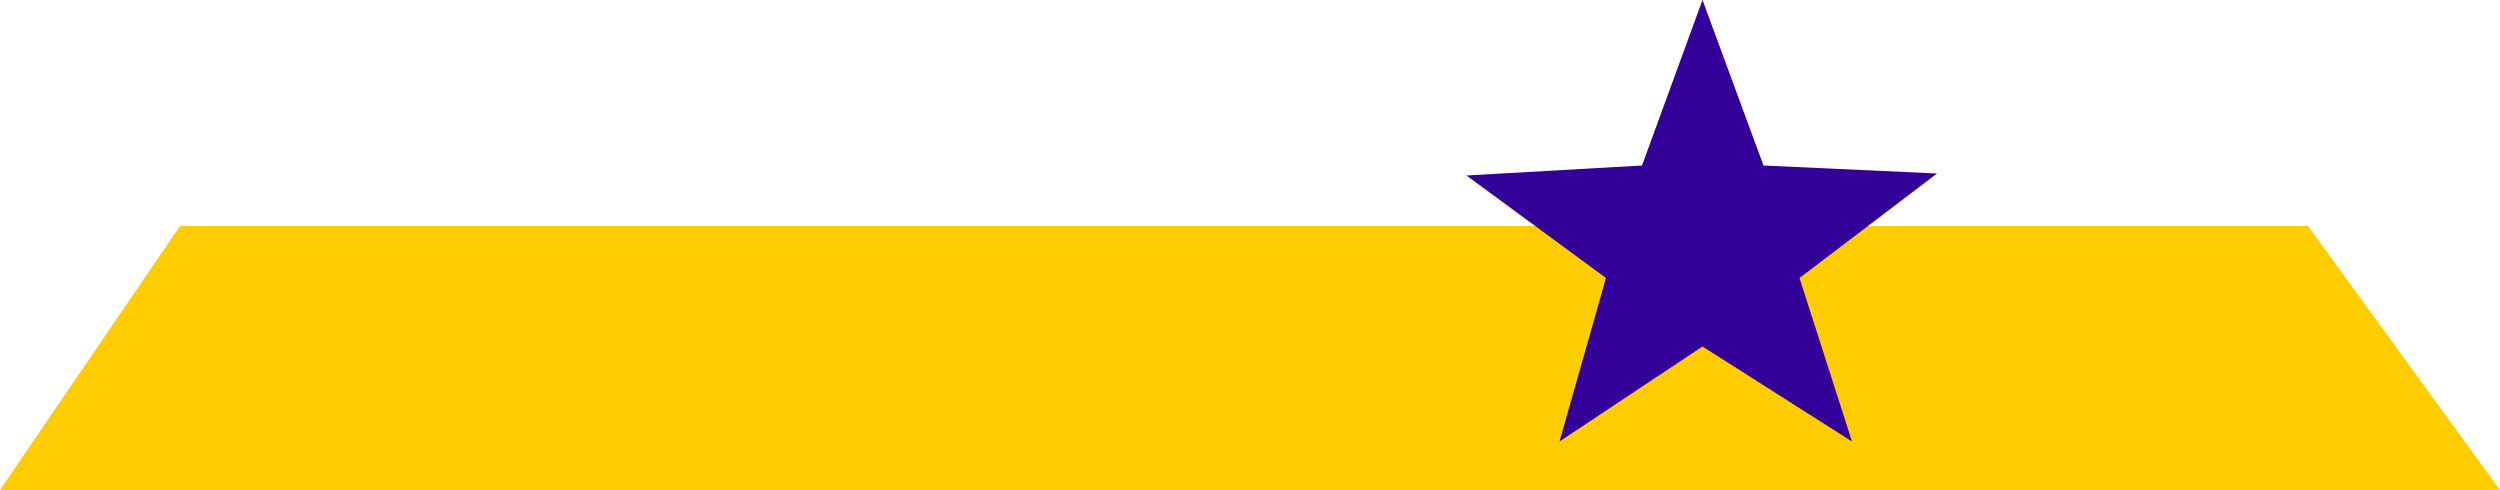
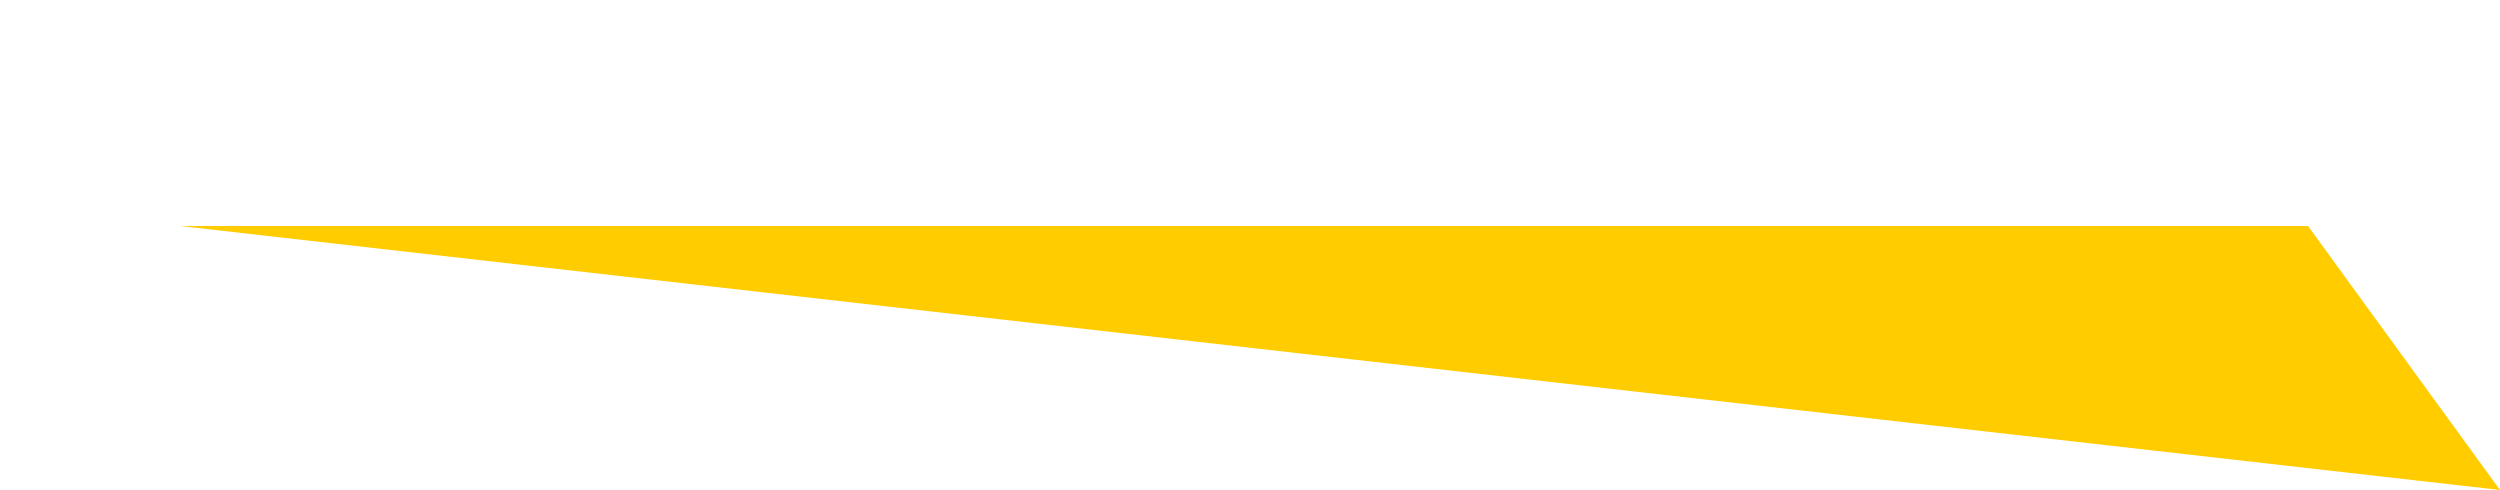
<svg xmlns="http://www.w3.org/2000/svg" height="94.08" viewBox="0 0 360 70.56" width="480">
-   <path style="fill:#fc0" d="M143.558 418.209H449.99l27.648 38.016h-360z" transform="translate(-117.638 -385.665)" />
-   <path style="fill:#309" d="m348.902 425.697-20.088-14.76 25.272-1.44 8.712-23.832 8.784 23.832 24.984 1.152-19.8 15.048 7.56 23.544-21.528-13.68-20.592 13.68z" transform="translate(-117.638 -385.665)" />
+   <path style="fill:#fc0" d="M143.558 418.209H449.99l27.648 38.016z" transform="translate(-117.638 -385.665)" />
</svg>